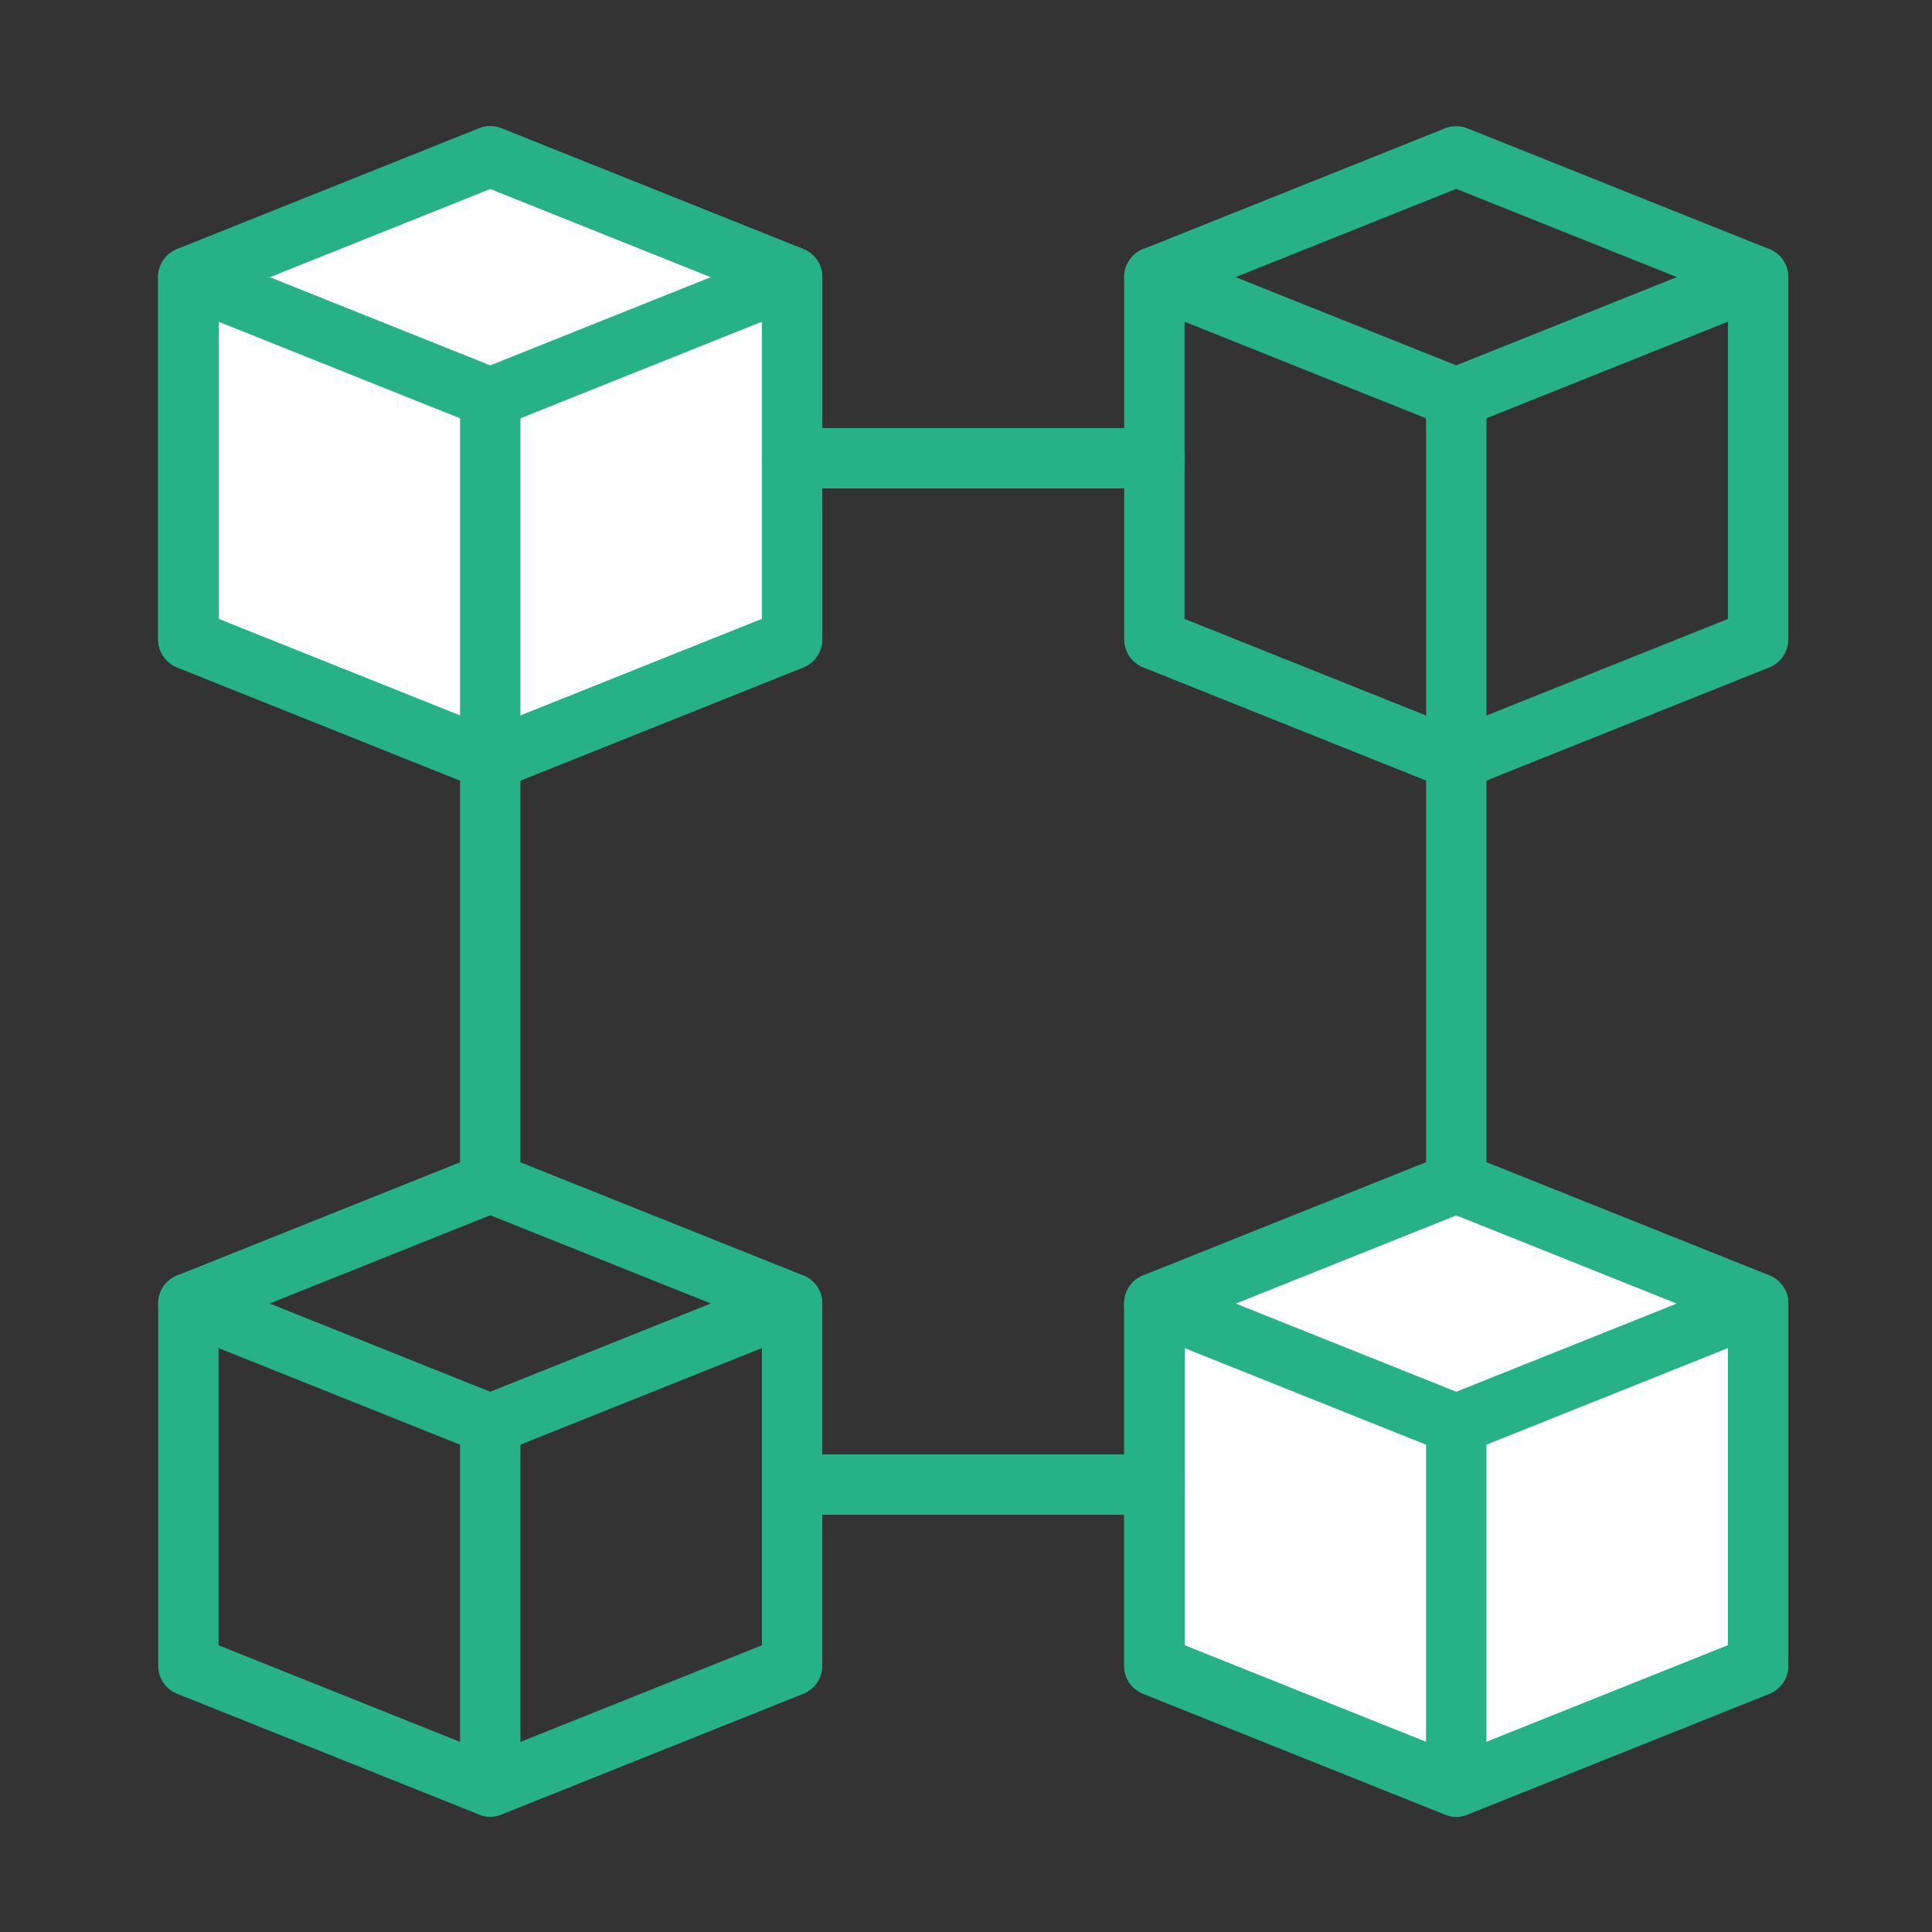
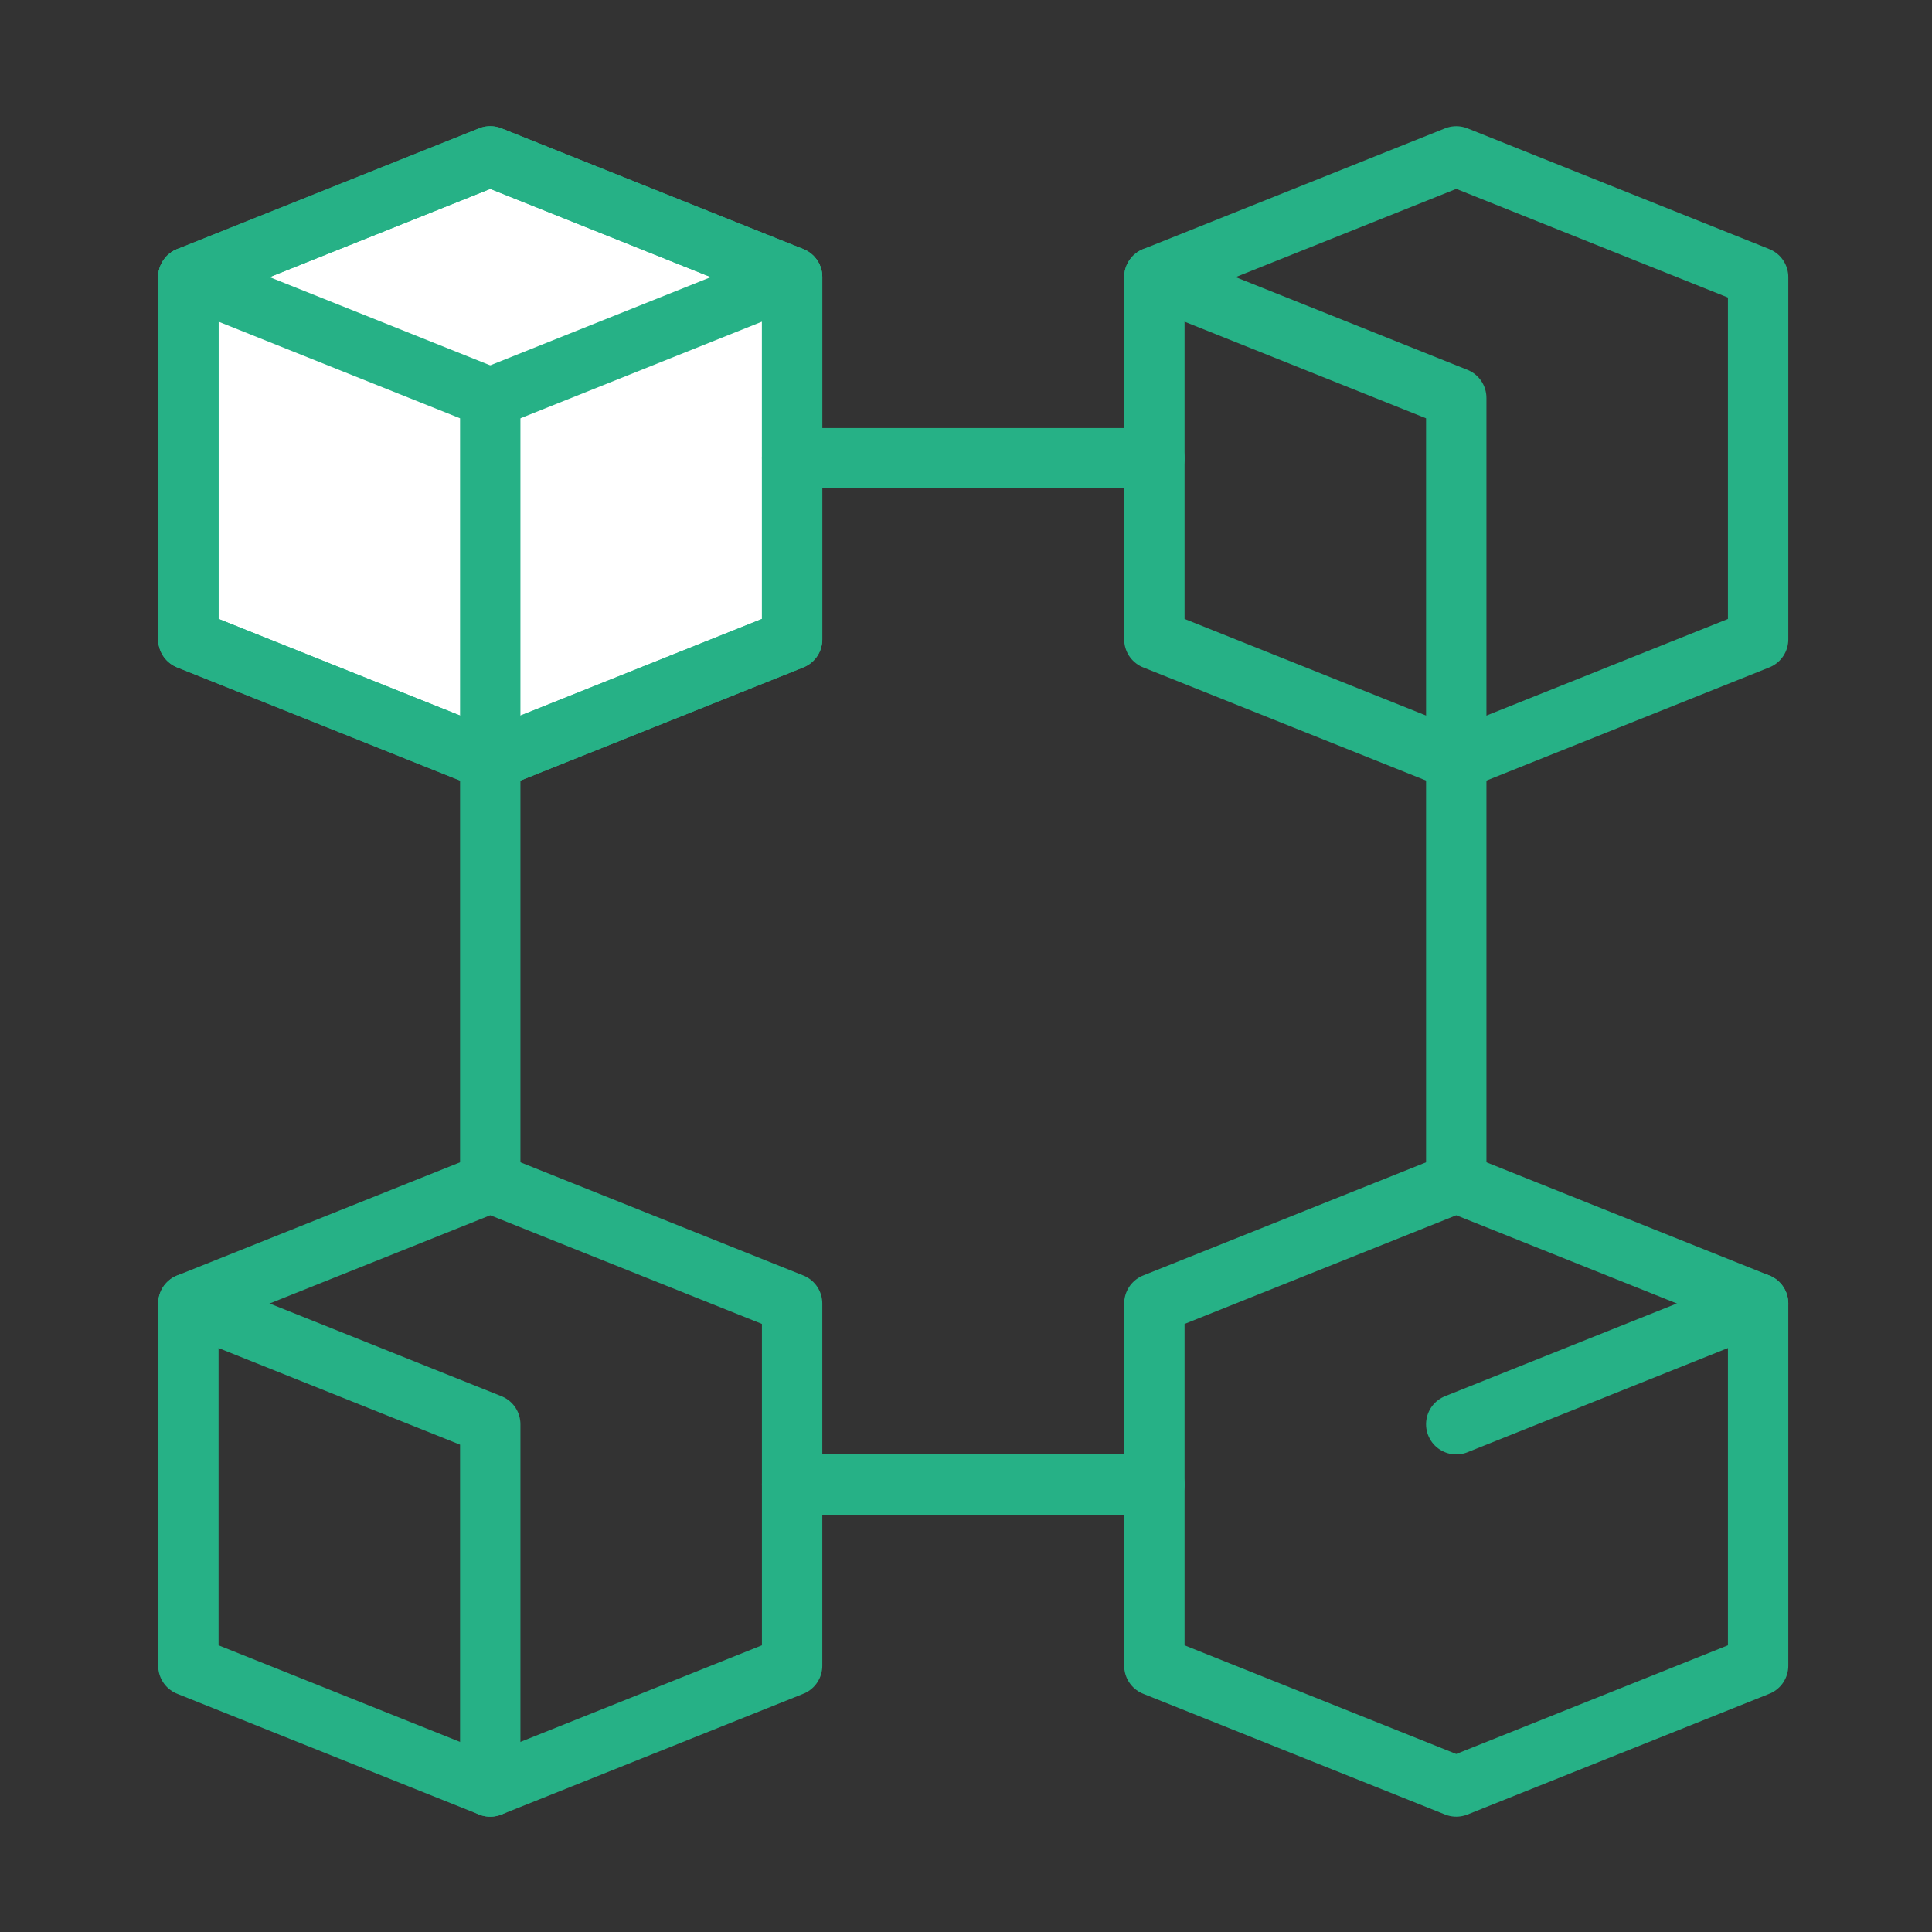
<svg xmlns="http://www.w3.org/2000/svg" id="Layer_1" data-name="Layer 1" viewBox="0 0 32 32">
  <rect x="0" y="0" width="32" height="32" fill="#333333" stroke="none" />
  <defs>
    <style>.cls-1{fill:#fff;fill-rule:evenodd;}.cls-1,.cls-2{stroke:#26b186;stroke-linejoin:round;}.cls-2{fill:none;stroke-linecap:round;}</style>
  </defs>
  <polygon class="cls-1" points="13.12 4.59 8.12 2.59 3.12 4.59 3.12 10.59 8.12 12.59 13.12 10.59 13.12 4.59" />
  <polygon class="cls-2" points="13.12 4.59 8.12 2.59 3.12 4.59 3.12 10.59 8.12 12.59 13.12 10.59 13.12 4.59" />
  <polyline class="cls-2" points="3.12 4.59 8.12 6.59 8.12 12.59" />
  <line class="cls-2" x1="8.12" y1="6.59" x2="13.12" y2="4.59" />
  <polygon class="cls-2" points="29.12 4.59 24.12 2.59 19.12 4.59 19.12 10.59 24.12 12.59 29.12 10.59 29.12 4.59" />
  <polyline class="cls-2" points="19.12 4.59 24.12 6.59 24.12 12.59" />
-   <line class="cls-2" x1="24.12" y1="6.59" x2="29.12" y2="4.59" />
  <line class="cls-2" x1="13.12" y1="7.59" x2="19.12" y2="7.59" />
  <polygon class="cls-2" points="13.12 21.59 8.12 19.59 3.12 21.59 3.12 27.59 8.12 29.59 13.12 27.59 13.12 21.59" />
  <polyline class="cls-2" points="3.12 21.59 8.12 23.59 8.12 29.59" />
-   <line class="cls-2" x1="8.12" y1="23.59" x2="13.12" y2="21.59" />
-   <polygon class="cls-1" points="29.12 21.59 24.12 19.59 19.12 21.59 19.12 27.59 24.12 29.59 29.12 27.59 29.12 21.59" />
  <polygon class="cls-2" points="29.12 21.59 24.12 19.59 19.12 21.59 19.12 27.59 24.12 29.59 29.12 27.59 29.12 21.59" />
-   <polyline class="cls-2" points="19.12 21.59 24.12 23.59 24.12 29.59" />
  <line class="cls-2" x1="24.12" y1="23.59" x2="29.12" y2="21.59" />
  <line class="cls-2" x1="13.12" y1="24.59" x2="19.12" y2="24.59" />
  <line class="cls-2" x1="8.12" y1="19.59" x2="8.12" y2="12.59" />
  <line class="cls-2" x1="24.12" y1="19.59" x2="24.12" y2="12.59" />
</svg>